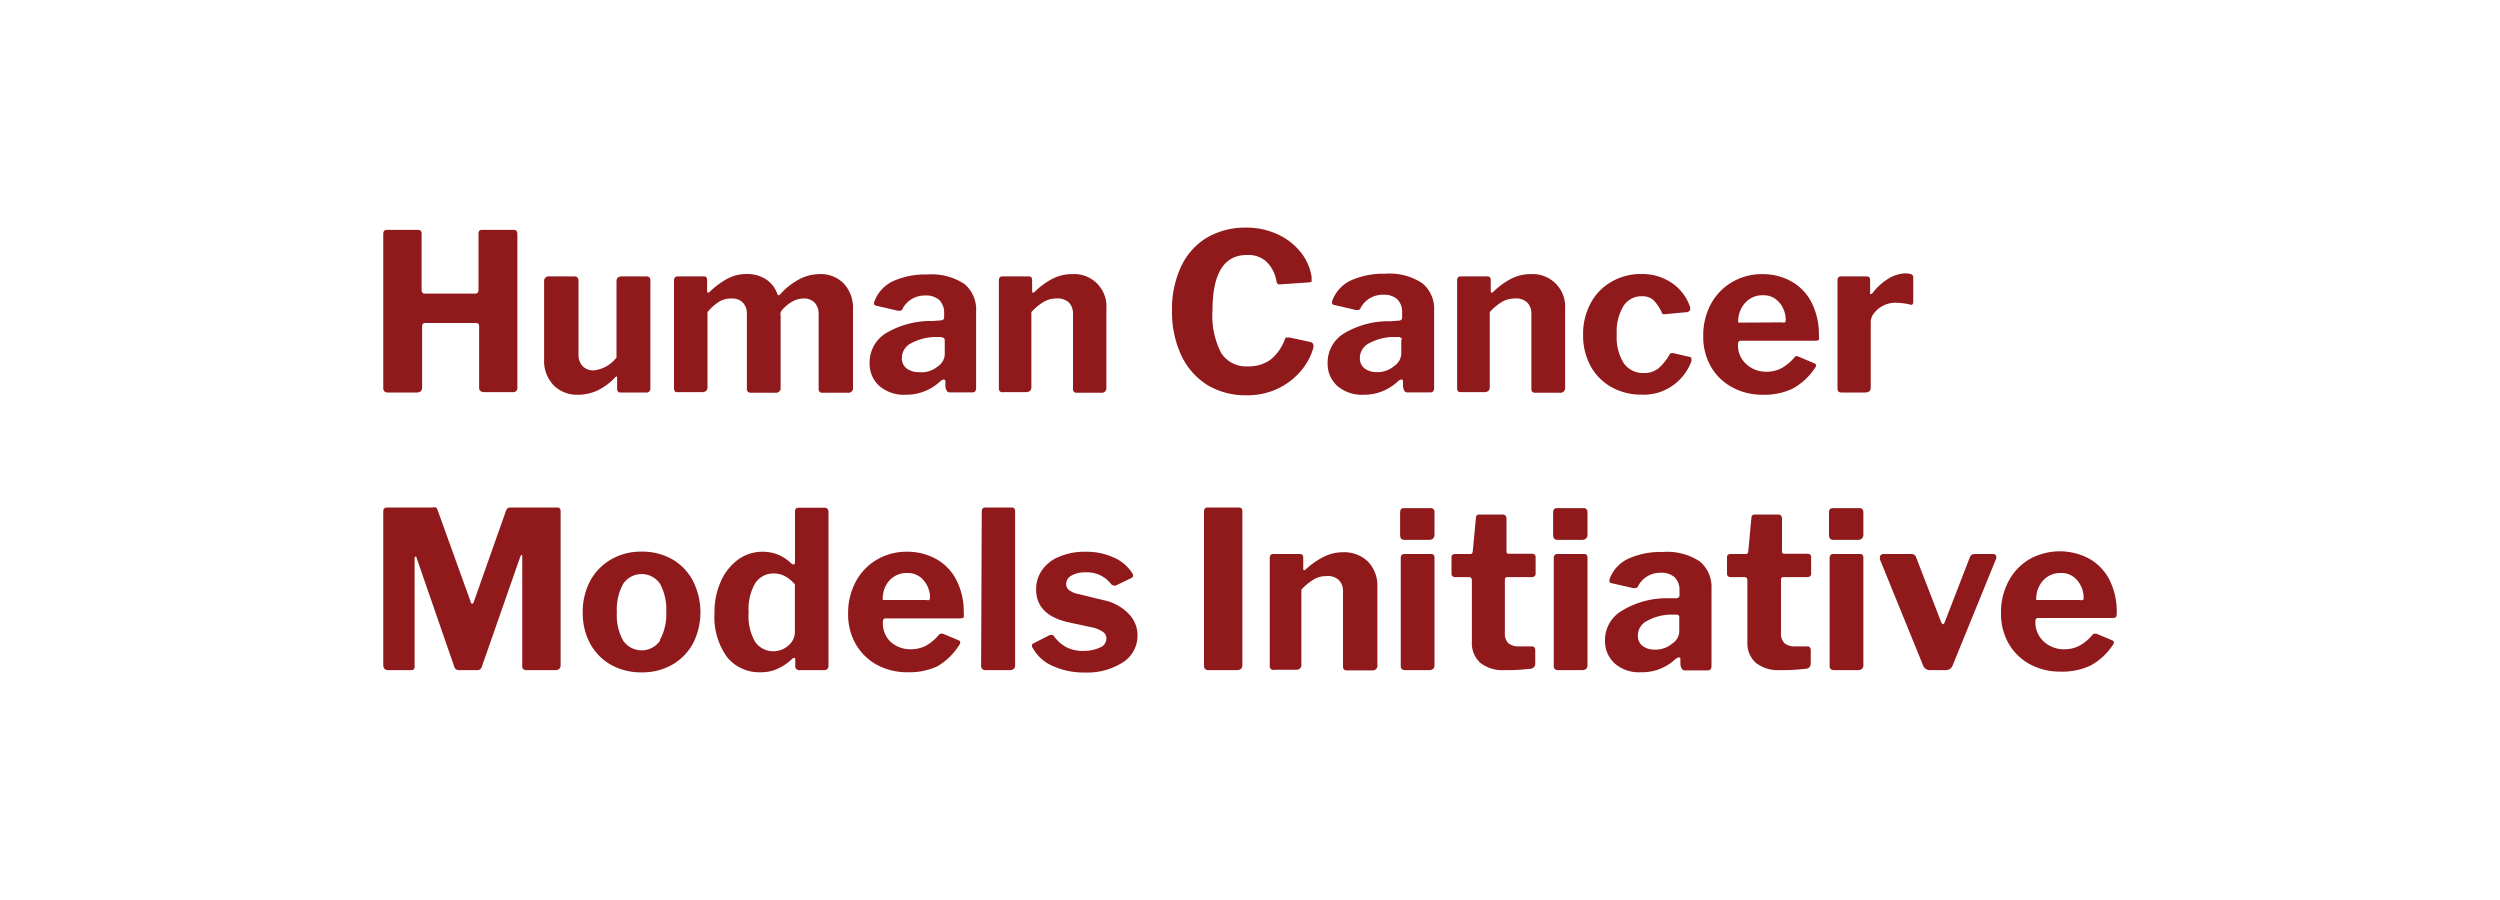
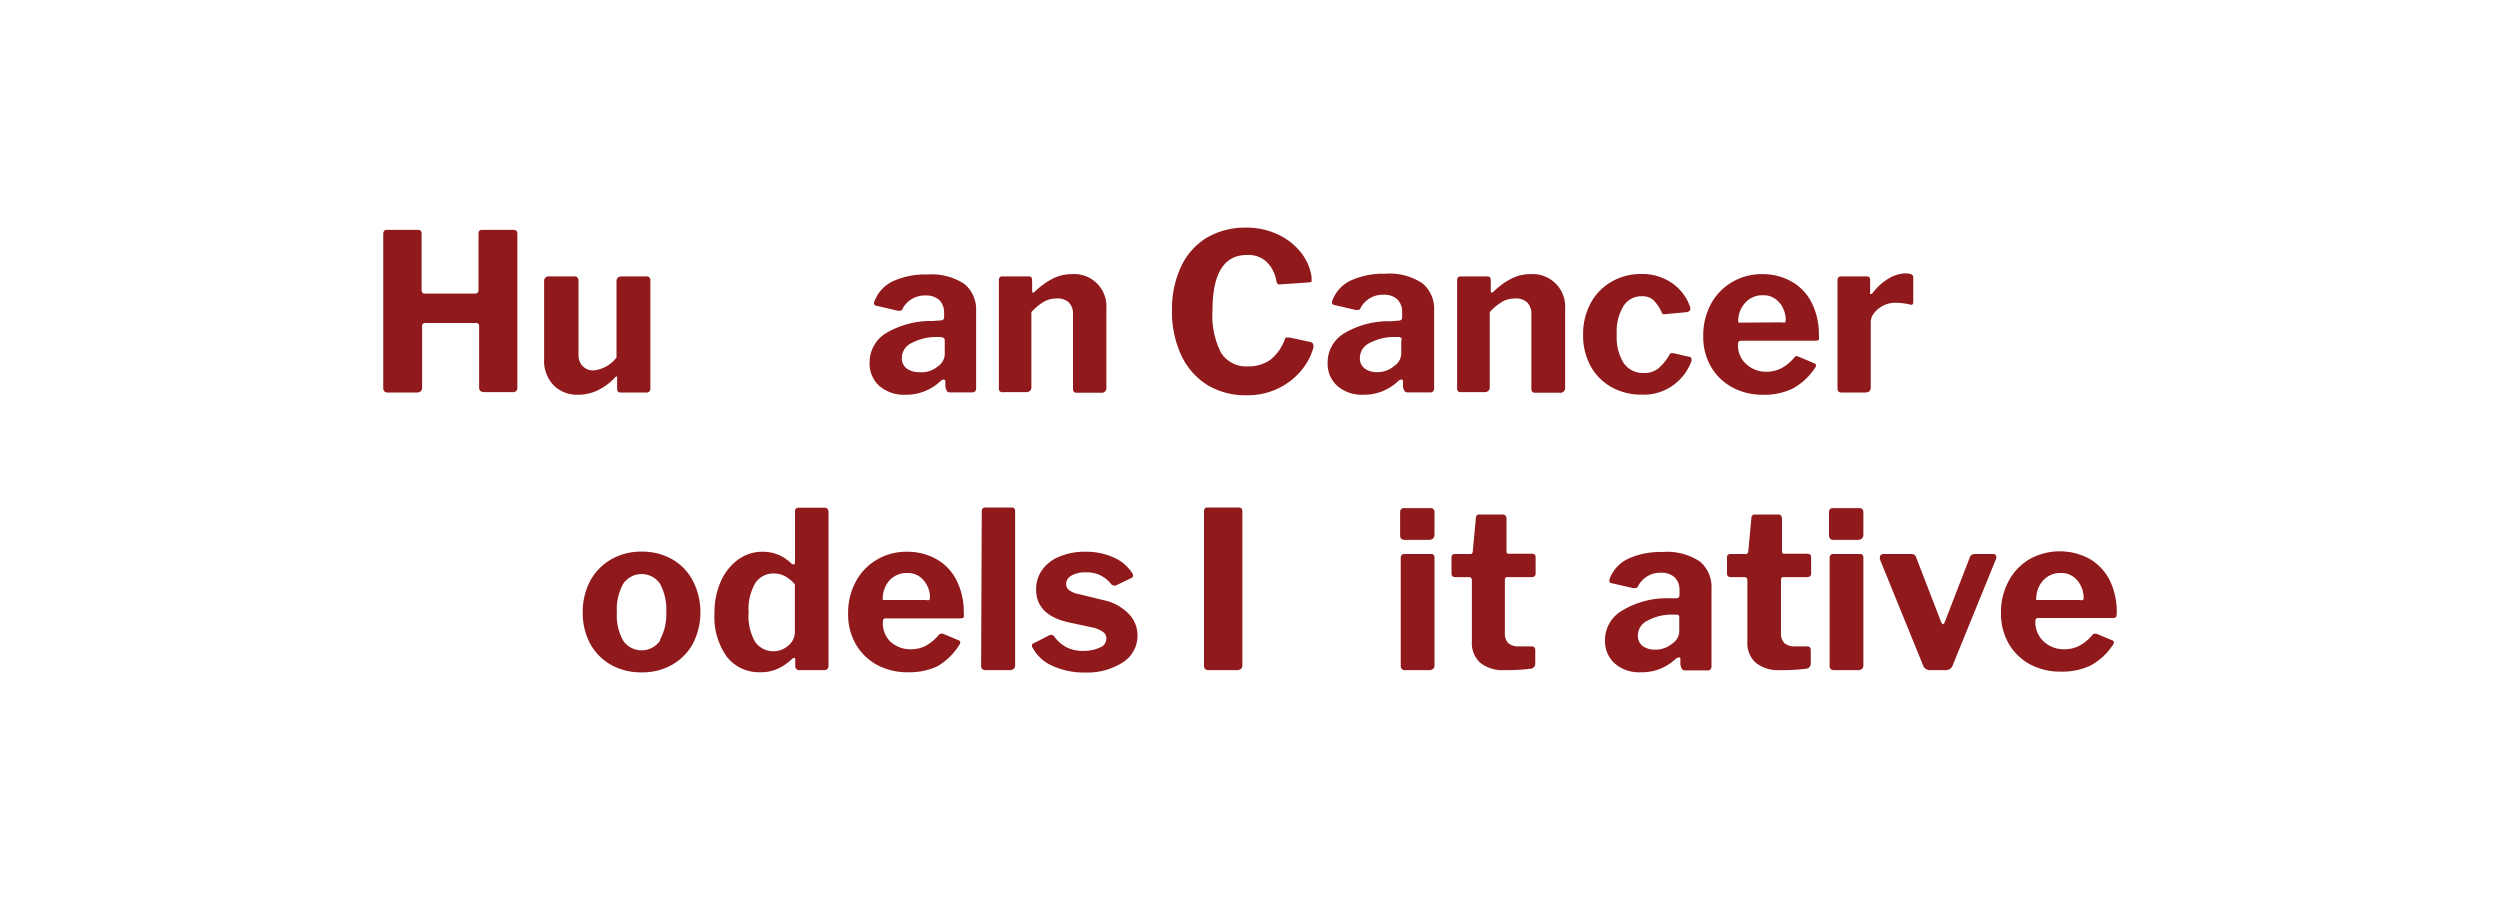
<svg xmlns="http://www.w3.org/2000/svg" id="Layer_4" data-name="Layer 4" viewBox="0 0 200 72">
  <defs>
    <style>.cls-1{fill:#90191c;}</style>
  </defs>
  <title>logo-human-cancer-models-initiative-nav</title>
  <path class="cls-1" d="M34,25.84a.24.24,0,0,0-.17.07.25.25,0,0,0-.06.16V31a.38.38,0,0,1-.11.3.53.53,0,0,1-.36.1H31.05a.41.41,0,0,1-.3-.09.38.38,0,0,1-.09-.28V18.73c0-.23.1-.34.28-.34h2.51c.19,0,.28.11.28.32V23.2c0,.19.09.29.26.29h4c.19,0,.29-.09.29-.28v-4.5c0-.21.08-.32.26-.32H41.1c.19,0,.29.11.29.34V31a.33.33,0,0,1-.38.37H38.78a.54.54,0,0,1-.35-.09.39.39,0,0,1-.1-.31V26.07a.22.22,0,0,0-.07-.17.24.24,0,0,0-.18-.06Z" />
  <path class="cls-1" d="M49.32,28.6V22.51c0-.27.15-.4.45-.4h1.9a.39.39,0,0,1,.29.09.41.41,0,0,1,.07.28l0,8.6a.34.34,0,0,1-.08.23.25.25,0,0,1-.2.09H49.63c-.17,0-.26-.1-.26-.3v-.86c0-.07,0-.11,0-.12s-.08,0-.14.05a4.69,4.69,0,0,1-1.46,1.08,3.7,3.7,0,0,1-1.56.33,2.61,2.61,0,0,1-1.93-.77,2.8,2.8,0,0,1-.75-2.06V22.53a.37.37,0,0,1,.42-.42h2c.22,0,.33.12.33.37v5.89a1.28,1.28,0,0,0,.33.92,1.18,1.18,0,0,0,.9.34A2.65,2.65,0,0,0,49.32,28.6Z" />
-   <path class="cls-1" d="M54,31.32a.38.38,0,0,1-.08-.27V22.44A.34.34,0,0,1,54,22.2a.27.27,0,0,1,.21-.09h2.1c.18,0,.26.1.26.3v.86c0,.09,0,.14.09.14a.19.19,0,0,0,.12-.07,6.78,6.78,0,0,1,1.44-1.06,3.24,3.24,0,0,1,1.49-.36,2.77,2.77,0,0,1,1.58.43,2.33,2.33,0,0,1,.91,1.2.08.08,0,0,0,.07.07.24.24,0,0,0,.16-.09,5.38,5.38,0,0,1,1.46-1.16,3.47,3.47,0,0,1,1.62-.44,2.58,2.58,0,0,1,2,.76,2.87,2.87,0,0,1,.73,2.07V31a.37.37,0,0,1-.42.42h-2a.33.33,0,0,1-.26-.08.38.38,0,0,1-.07-.27V25.12a1.28,1.28,0,0,0-.32-.91,1.18,1.18,0,0,0-.89-.33,1.83,1.83,0,0,0-.92.26,3.21,3.21,0,0,0-.77.63.74.74,0,0,0-.14.23.67.67,0,0,0,0,.26V31a.37.37,0,0,1-.42.42H60.08a.36.36,0,0,1-.25-.08.34.34,0,0,1-.08-.27V25.12a1.28,1.28,0,0,0-.32-.91,1.19,1.19,0,0,0-.91-.33,1.89,1.89,0,0,0-1,.26,4,4,0,0,0-.92.83v6a.38.38,0,0,1-.11.3.49.49,0,0,1-.35.1H54.31A.44.44,0,0,1,54,31.32Z" />
  <path class="cls-1" d="M72.42,31.58a3,3,0,0,1-2.08-.71A2.39,2.39,0,0,1,69.57,29a2.72,2.72,0,0,1,1.35-2.37,7,7,0,0,1,3.71-.95l.63-.05a.31.31,0,0,0,.19-.06.22.22,0,0,0,.08-.18V25A1.4,1.4,0,0,0,75.14,24a1.55,1.55,0,0,0-1.1-.36,2,2,0,0,0-1.83,1.05.22.22,0,0,1-.22.17h-.16l-1.76-.41a.18.18,0,0,1-.15-.19A.6.6,0,0,1,70,24a2.87,2.87,0,0,1,1.5-1.53,6.2,6.2,0,0,1,2.67-.51,4.76,4.76,0,0,1,3,.77,2.66,2.66,0,0,1,.92,2.16V31a.46.46,0,0,1-.07.3.3.3,0,0,1-.26.09H76a.29.29,0,0,1-.26-.12,1,1,0,0,1-.11-.37l0-.39c0-.1-.06-.15-.14-.15a.54.54,0,0,0-.26.14A4,4,0,0,1,72.42,31.58Zm3-4.54a.23.23,0,0,0-.21-.08l-.49,0a4.28,4.28,0,0,0-1.79.48,1.32,1.32,0,0,0-.78,1.19,1,1,0,0,0,.36.83,1.59,1.59,0,0,0,1,.31A2,2,0,0,0,75,29.33a1.25,1.25,0,0,0,.58-.93V27.26A.32.32,0,0,0,75.47,27Z" />
  <path class="cls-1" d="M80,31.32a.34.34,0,0,1-.09-.27V22.44c0-.22.09-.33.28-.33h2.12c.17,0,.26.1.26.3v.86c0,.09,0,.14.09.14a.19.19,0,0,0,.12-.07,6,6,0,0,1,1.44-1.05,3.38,3.38,0,0,1,1.53-.36,2.58,2.58,0,0,1,2.76,2.77V31a.37.37,0,0,1-.42.42H86.17a.33.33,0,0,1-.26-.08.38.38,0,0,1-.07-.27V25.12a1.25,1.25,0,0,0-.33-.92,1.31,1.31,0,0,0-1-.32,2,2,0,0,0-1,.26,4.25,4.25,0,0,0-1,.83v6a.38.38,0,0,1-.11.3.49.49,0,0,1-.35.1H80.3A.41.41,0,0,1,80,31.32Z" />
  <path class="cls-1" d="M102.17,18.73A5,5,0,0,1,104,20.11a4.08,4.08,0,0,1,.92,2,.86.86,0,0,1,0,.28.17.17,0,0,1,0,.14.34.34,0,0,1-.16.06l-2.37.16a.25.25,0,0,1-.2-.06.56.56,0,0,1-.08-.21,2.79,2.79,0,0,0-.77-1.52,2.1,2.1,0,0,0-1.54-.56Q97,20.36,97,24.84a6.48,6.48,0,0,0,.7,3.41,2.38,2.38,0,0,0,2.14,1.06,3,3,0,0,0,1.78-.52,3.65,3.65,0,0,0,1.19-1.72A.21.21,0,0,1,103,27h.16l1.72.37c.16.06.23.21.19.44a4.75,4.75,0,0,1-.81,1.63,5.49,5.49,0,0,1-1.8,1.53,5.59,5.59,0,0,1-2.77.65,5.84,5.84,0,0,1-3.15-.85,5.6,5.6,0,0,1-2.06-2.39,8.24,8.24,0,0,1-.72-3.55,8,8,0,0,1,.72-3.49A5.33,5.33,0,0,1,96.57,19a6.09,6.09,0,0,1,3.15-.79A5.81,5.81,0,0,1,102.17,18.73Z" />
  <path class="cls-1" d="M109.06,31.58a3,3,0,0,1-2.08-.71,2.39,2.39,0,0,1-.77-1.85,2.72,2.72,0,0,1,1.35-2.37,6.94,6.94,0,0,1,3.71-.95l.63-.05a.31.31,0,0,0,.19-.06.22.22,0,0,0,.08-.18V25a1.4,1.4,0,0,0-.39-1.06,1.55,1.55,0,0,0-1.1-.36,2,2,0,0,0-1.83,1.05.22.22,0,0,1-.22.17h-.16l-1.76-.41a.18.18,0,0,1-.15-.19.6.6,0,0,1,.07-.26,2.87,2.87,0,0,1,1.5-1.53,6.23,6.23,0,0,1,2.67-.51,4.71,4.71,0,0,1,3,.77,2.64,2.64,0,0,1,.93,2.16V31a.46.46,0,0,1-.07.3.3.3,0,0,1-.26.09H112.6a.28.28,0,0,1-.25-.12,1,1,0,0,1-.11-.37l0-.39c0-.1-.06-.15-.14-.15a.5.5,0,0,0-.26.14A3.94,3.94,0,0,1,109.06,31.58Zm3-4.54a.23.23,0,0,0-.21-.08l-.49,0a4.24,4.24,0,0,0-1.79.48,1.32,1.32,0,0,0-.78,1.19,1,1,0,0,0,.36.83,1.59,1.59,0,0,0,1,.31,2,2,0,0,0,1.37-.48,1.25,1.25,0,0,0,.58-.93V27.26A.32.32,0,0,0,112.11,27Z" />
  <path class="cls-1" d="M116.65,31.32a.38.38,0,0,1-.08-.27V22.44c0-.22.09-.33.28-.33H119c.17,0,.26.1.26.3v.86c0,.09,0,.14.09.14a.22.22,0,0,0,.12-.07,6,6,0,0,1,1.44-1.05,3.38,3.38,0,0,1,1.53-.36,2.6,2.6,0,0,1,2.77,2.77V31a.38.38,0,0,1-.43.42h-1.94a.33.33,0,0,1-.26-.08.38.38,0,0,1-.07-.27V25.12a1.25,1.25,0,0,0-.33-.92,1.3,1.3,0,0,0-1-.32,2,2,0,0,0-1,.26,4.25,4.25,0,0,0-1,.83v6a.38.38,0,0,1-.11.3.47.47,0,0,1-.35.1h-1.87A.46.46,0,0,1,116.65,31.32Z" />
  <path class="cls-1" d="M133.85,22.71a3.77,3.77,0,0,1,1.37,1.89c0,.09,0,.15,0,.17s-.09.17-.25.2l-1.84.17h0c-.11,0-.18-.06-.21-.19a3.62,3.62,0,0,0-.64-.94,1.33,1.33,0,0,0-.92-.31,1.69,1.69,0,0,0-1.48.78,3.94,3.94,0,0,0-.54,2.27,3.91,3.91,0,0,0,.57,2.32,1.87,1.87,0,0,0,1.59.77,1.76,1.76,0,0,0,1.17-.37,4,4,0,0,0,.9-1.12.17.17,0,0,1,.11-.1h.18l1.3.3a.16.16,0,0,1,.16.18l0,.15a4.12,4.12,0,0,1-1.35,1.85,4,4,0,0,1-2.66.84,4.82,4.82,0,0,1-2.41-.61,4.28,4.28,0,0,1-1.66-1.69,5.09,5.09,0,0,1-.59-2.49,5.16,5.16,0,0,1,.6-2.52,4.32,4.32,0,0,1,1.67-1.72,4.65,4.65,0,0,1,2.39-.62A4.17,4.17,0,0,1,133.85,22.71Z" />
  <path class="cls-1" d="M139.7,29.13a2.34,2.34,0,0,0,1.64.61,2.59,2.59,0,0,0,1.17-.28,3.68,3.68,0,0,0,1.07-.9.21.21,0,0,1,.14-.07.62.62,0,0,1,.18.05l1.26.53a.17.17,0,0,1,.12.17.27.27,0,0,1-.07.18,5.08,5.08,0,0,1-1.8,1.67,5.24,5.24,0,0,1-2.4.49,5,5,0,0,1-2.44-.6,4.31,4.31,0,0,1-1.7-1.66,4.72,4.72,0,0,1-.61-2.43,5.27,5.27,0,0,1,.63-2.6,4.47,4.47,0,0,1,1.71-1.74,4.64,4.64,0,0,1,2.35-.62,4.73,4.73,0,0,1,2.37.59,4,4,0,0,1,1.61,1.69,5.58,5.58,0,0,1,.58,2.63.82.82,0,0,1,0,.32c0,.06-.12.09-.26.1h-6c-.14,0-.21.1-.21.28A2,2,0,0,0,139.7,29.13Zm2.87-3.34a.42.42,0,0,0,.24,0s.05-.1.05-.21a2.19,2.19,0,0,0-.21-.91,1.93,1.93,0,0,0-.61-.75,1.61,1.61,0,0,0-1-.3,1.85,1.85,0,0,0-1.44.62,2.18,2.18,0,0,0-.54,1.57Z" />
  <path class="cls-1" d="M147,31.05V22.44c0-.22.09-.33.28-.33h2.05c.19,0,.28.1.28.3v1a.14.14,0,0,0,0,.11.09.09,0,0,0,.07,0,.26.26,0,0,0,.14-.09,4.44,4.44,0,0,1,1.24-1.13,2.76,2.76,0,0,1,1.37-.43q.63,0,.63.3v2a.25.25,0,0,1-.07.19.18.18,0,0,1-.19,0,5.32,5.32,0,0,0-1.23-.14,2.12,2.12,0,0,0-.89.22,2.21,2.21,0,0,0-.73.58,1.17,1.17,0,0,0-.29.73V31c0,.27-.15.4-.46.4h-1.87C147.07,31.4,147,31.28,147,31.05Z" />
-   <path class="cls-1" d="M30.76,53.5a.45.45,0,0,1-.1-.3V40.93q0-.33.3-.33h3.63a.63.63,0,0,1,.28,0,.37.37,0,0,1,.14.21l2.65,7.35c0,.09.07.14.12.14s.09-.05.12-.14L40.43,41c.07-.27.2-.4.38-.4h3.77c.18,0,.27.1.27.31V53.19a.41.41,0,0,1-.11.32.45.45,0,0,1-.33.1H42.15a.42.42,0,0,1-.29-.08.38.38,0,0,1-.08-.27V44.53c0-.09,0-.13-.05-.13s-.07.05-.11.14l-3.07,8.79a.36.36,0,0,1-.36.28H36.73a.37.37,0,0,1-.39-.28l-3-8.66c0-.1-.07-.14-.1-.14s-.07,0-.07.15v8.61a.35.35,0,0,1-.07.26.36.36,0,0,1-.25.06H31A.35.35,0,0,1,30.76,53.5Z" />
  <path class="cls-1" d="M48.87,53.18a4.35,4.35,0,0,1-1.66-1.69A5.16,5.16,0,0,1,46.62,49a5.27,5.27,0,0,1,.6-2.54,4.44,4.44,0,0,1,1.69-1.72,4.76,4.76,0,0,1,2.42-.61,4.86,4.86,0,0,1,2.46.62,4.3,4.3,0,0,1,1.65,1.73,5.55,5.55,0,0,1,0,5,4.4,4.4,0,0,1-1.67,1.7,4.82,4.82,0,0,1-2.45.61A4.89,4.89,0,0,1,48.87,53.18Zm3.93-2A4.2,4.2,0,0,0,53.3,49a4.31,4.31,0,0,0-.5-2.3,1.78,1.78,0,0,0-2.94,0,4.22,4.22,0,0,0-.51,2.3,4.09,4.09,0,0,0,.51,2.26,1.79,1.79,0,0,0,2.94,0Z" />
  <path class="cls-1" d="M63.62,53.26v-.49c0-.1,0-.14-.08-.14a.3.3,0,0,0-.16.07,4.26,4.26,0,0,1-1.12.78,3.19,3.19,0,0,1-1.44.3,3.29,3.29,0,0,1-2.66-1.22,5.46,5.46,0,0,1-1-3.53,6,6,0,0,1,.52-2.55,4.32,4.32,0,0,1,1.39-1.73A3.3,3.3,0,0,1,61,44.14a3.26,3.26,0,0,1,1.24.23,3.42,3.42,0,0,1,1.06.7.36.36,0,0,0,.18.09c.08,0,.12-.08.12-.23v-4c0-.21.09-.31.28-.31H66a.25.25,0,0,1,.2.09.36.36,0,0,1,.08.24V53.24a.38.38,0,0,1-.09.28.44.44,0,0,1-.32.09H64A.32.32,0,0,1,63.62,53.26Zm-.83-7.17a1.86,1.86,0,0,0-.89-.21,1.71,1.71,0,0,0-1.47.76A4.11,4.11,0,0,0,59.89,49a4.13,4.13,0,0,0,.52,2.35,1.79,1.79,0,0,0,2.67.28,1.39,1.39,0,0,0,.51-1.07V46.74A3,3,0,0,0,62.79,46.09Z" />
  <path class="cls-1" d="M71.24,51.34a2.35,2.35,0,0,0,1.64.6,2.58,2.58,0,0,0,1.17-.27,3.68,3.68,0,0,0,1.07-.9.21.21,0,0,1,.14-.07.41.41,0,0,1,.18,0l1.26.53a.17.17,0,0,1,.12.17.27.27,0,0,1-.07.18A5.08,5.08,0,0,1,75,53.3a5.34,5.34,0,0,1-2.4.48,5.06,5.06,0,0,1-2.44-.59,4.38,4.38,0,0,1-1.7-1.66,4.77,4.77,0,0,1-.61-2.43,5.24,5.24,0,0,1,.63-2.6,4.43,4.43,0,0,1,1.71-1.75,4.63,4.63,0,0,1,2.35-.61,4.73,4.73,0,0,1,2.37.59,4,4,0,0,1,1.61,1.69,5.55,5.55,0,0,1,.58,2.63.82.82,0,0,1,0,.32c0,.05-.11.09-.26.1h-6c-.14,0-.21.09-.21.28A2.06,2.06,0,0,0,71.24,51.34ZM74.11,48a.38.38,0,0,0,.24,0s.05-.09.05-.2a2,2,0,0,0-.21-.91,1.93,1.93,0,0,0-.61-.75,1.61,1.61,0,0,0-1-.3,1.87,1.87,0,0,0-1.44.61A2.22,2.22,0,0,0,70.62,48Z" />
  <path class="cls-1" d="M81.21,53.19a.41.41,0,0,1-.11.32.51.51,0,0,1-.37.1H78.88a.4.4,0,0,1-.3-.09.38.38,0,0,1-.09-.28l.05-12.31c0-.22.1-.33.28-.33h2.12c.18,0,.27.1.27.31Z" />
  <path class="cls-1" d="M86.83,45.79a2.16,2.16,0,0,0-1.1.25.78.78,0,0,0-.44.7.62.62,0,0,0,.2.44,1.68,1.68,0,0,0,.78.34l2,.49a3.88,3.88,0,0,1,2,1.07A2.44,2.44,0,0,1,91,50.79,2.52,2.52,0,0,1,89.81,53a5.24,5.24,0,0,1-3,.8,6,6,0,0,1-2.61-.53,3.27,3.27,0,0,1-1.56-1.4.37.37,0,0,1-.09-.22.18.18,0,0,1,.13-.18l1.19-.61a.49.49,0,0,1,.24-.07.27.27,0,0,1,.19.08,3,3,0,0,0,.94.87,2.86,2.86,0,0,0,1.47.33A3.05,3.05,0,0,0,88,51.8a.77.77,0,0,0,.51-.72.62.62,0,0,0-.26-.52,2.29,2.29,0,0,0-.89-.37l-1.81-.39c-1.77-.38-2.66-1.26-2.66-2.64a2.62,2.62,0,0,1,.48-1.56,3.07,3.07,0,0,1,1.38-1.07,5.18,5.18,0,0,1,2.1-.39,5.29,5.29,0,0,1,2.27.47,3.27,3.27,0,0,1,1.43,1.2.4.4,0,0,1,.1.24.21.21,0,0,1-.12.18l-1.26.61a.29.29,0,0,1-.14,0,.31.31,0,0,1-.26-.14A2.42,2.42,0,0,0,86.83,45.79Z" />
  <path class="cls-1" d="M99.11,40.6c.18,0,.28.1.28.31V53.19a.41.41,0,0,1-.11.32.51.51,0,0,1-.37.1H96.7a.37.37,0,0,1-.29-.09.38.38,0,0,1-.09-.28V40.93c0-.22.09-.33.28-.33Z" />
-   <path class="cls-1" d="M101.67,53.53a.34.34,0,0,1-.09-.27V44.65c0-.22.09-.33.28-.33H104c.17,0,.26.1.26.29v.86c0,.1,0,.14.09.14a.15.15,0,0,0,.12-.07,6.19,6.19,0,0,1,1.44-1,3.38,3.38,0,0,1,1.53-.36,2.72,2.72,0,0,1,2,.75,2.76,2.76,0,0,1,.75,2v6.28a.37.37,0,0,1-.42.42h-2a.33.33,0,0,1-.26-.08.38.38,0,0,1-.07-.27V47.33a1.23,1.23,0,0,0-.33-.92,1.26,1.26,0,0,0-1-.32,1.87,1.87,0,0,0-1,.26,4.4,4.4,0,0,0-1,.82v6a.4.4,0,0,1-.11.31.47.47,0,0,1-.35.1H102A.41.41,0,0,1,101.67,53.53Z" />
  <path class="cls-1" d="M114.76,42.75c0,.3-.16.44-.47.44H112.4a.41.41,0,0,1-.3-.09.46.46,0,0,1-.09-.31V41c0-.23.1-.35.3-.35h2.17a.25.25,0,0,1,.2.09.32.32,0,0,1,.08.24Zm0,10.44a.41.41,0,0,1-.11.32.51.51,0,0,1-.37.1h-1.84a.41.41,0,0,1-.3-.09.43.43,0,0,1-.08-.28V44.65q0-.33.3-.33h2.13c.18,0,.27.1.27.29Z" />
  <path class="cls-1" d="M120.58,46.17c-.13,0-.19.07-.19.21v4.23a1.09,1.09,0,0,0,.28.85,1.3,1.3,0,0,0,.89.25h1a.24.24,0,0,1,.19.08.32.32,0,0,1,.07.22v1.07a.4.4,0,0,1-.39.42,15.65,15.65,0,0,1-2.09.11,2.87,2.87,0,0,1-1.91-.58,2.11,2.11,0,0,1-.68-1.68V46.44c0-.18-.08-.27-.23-.27h-1.07c-.22,0-.33-.09-.33-.29v-1.3c0-.18.1-.26.31-.26h1.21c.1,0,.16-.07.18-.2l.25-2.66c0-.2.11-.3.26-.3h1.91a.25.25,0,0,1,.2.09.36.36,0,0,1,.08.24v2.63a.16.16,0,0,0,.18.18h1.84c.21,0,.31.09.31.28v1.3c0,.2-.12.29-.35.29Z" />
-   <path class="cls-1" d="M127,42.75c0,.3-.16.44-.47.44h-1.9a.37.37,0,0,1-.29-.09.46.46,0,0,1-.09-.31V41c0-.23.1-.35.3-.35h2.17a.25.25,0,0,1,.2.09.36.36,0,0,1,.08.24Zm0,10.44a.41.41,0,0,1-.11.32.51.51,0,0,1-.37.1h-1.84a.41.41,0,0,1-.3-.09.38.38,0,0,1-.08-.28V44.65c0-.22.1-.33.29-.33h2.14c.18,0,.27.1.27.29Z" />
  <path class="cls-1" d="M131.26,53.78a2.94,2.94,0,0,1-2.09-.71,2.41,2.41,0,0,1-.77-1.85,2.71,2.71,0,0,1,1.35-2.36,6.89,6.89,0,0,1,3.72-1l.63,0a.28.28,0,0,0,.18-.06.22.22,0,0,0,.08-.19v-.37a1.42,1.42,0,0,0-.38-1.05,1.58,1.58,0,0,0-1.11-.37,2,2,0,0,0-1.82,1.06.24.24,0,0,1-.23.17l-.16,0-1.75-.4a.18.18,0,0,1-.16-.19.89.89,0,0,1,.07-.27,2.89,2.89,0,0,1,1.5-1.52,6.23,6.23,0,0,1,2.67-.51,4.74,4.74,0,0,1,3,.76,2.65,2.65,0,0,1,.93,2.17v6.15a.47.47,0,0,1-.07.3.33.33,0,0,1-.26.09H134.8a.26.26,0,0,1-.25-.13.89.89,0,0,1-.12-.36l0-.39c0-.1,0-.16-.14-.16a.73.73,0,0,0-.26.14A3.89,3.89,0,0,1,131.26,53.78Zm3.05-4.54a.29.29,0,0,0-.21-.07l-.49,0a4,4,0,0,0-1.8.48,1.31,1.31,0,0,0-.78,1.18,1,1,0,0,0,.37.84,1.57,1.57,0,0,0,1,.3,2.06,2.06,0,0,0,1.36-.47,1.23,1.23,0,0,0,.58-.93V49.47A.37.37,0,0,0,134.31,49.24Z" />
  <path class="cls-1" d="M142.67,46.17c-.13,0-.19.07-.19.21v4.23a1.09,1.09,0,0,0,.28.85,1.3,1.3,0,0,0,.89.25h.95a.24.24,0,0,1,.19.08.32.32,0,0,1,.07.22v1.07a.4.4,0,0,1-.39.42,15.65,15.65,0,0,1-2.09.11,2.87,2.87,0,0,1-1.91-.58,2.11,2.11,0,0,1-.68-1.68V46.44c0-.18-.08-.27-.23-.27h-1.07c-.22,0-.33-.09-.33-.29v-1.3c0-.18.1-.26.31-.26h1.21c.1,0,.16-.07.18-.2l.25-2.66c0-.2.11-.3.26-.3h1.91a.25.25,0,0,1,.2.09.36.36,0,0,1,.08.24v2.63a.16.16,0,0,0,.18.18h1.84c.21,0,.31.09.31.28v1.3c0,.2-.12.29-.35.29Z" />
  <path class="cls-1" d="M149.07,42.75c0,.3-.16.44-.47.44h-1.9a.37.37,0,0,1-.29-.09.46.46,0,0,1-.09-.31V41c0-.23.1-.35.3-.35h2.17a.25.25,0,0,1,.2.09.36.36,0,0,1,.08.24Zm0,10.44a.41.41,0,0,1-.11.32.51.51,0,0,1-.37.1h-1.84a.41.41,0,0,1-.3-.09.38.38,0,0,1-.08-.28V44.65c0-.22.1-.33.29-.33h2.14c.18,0,.27.1.27.29Z" />
  <path class="cls-1" d="M159.68,44.44a.34.34,0,0,1,0,.28l-3.47,8.52a.57.57,0,0,1-.56.37h-1.24a.57.57,0,0,1-.56-.37l-3.46-8.5a.7.7,0,0,1,0-.14.27.27,0,0,1,.09-.21.28.28,0,0,1,.21-.07h2.22a.38.38,0,0,1,.39.29l2,5.18c.06.1.11.15.14.15s.1-.06.14-.17l2-5.17a.4.4,0,0,1,.38-.28h1.51A.26.26,0,0,1,159.68,44.44Z" />
  <path class="cls-1" d="M163.52,51.34a2.35,2.35,0,0,0,1.64.6,2.55,2.55,0,0,0,1.17-.27,3.58,3.58,0,0,0,1.08-.9.17.17,0,0,1,.14-.07.41.41,0,0,1,.17,0l1.27.53a.17.17,0,0,1,.12.17.27.27,0,0,1-.07.18,5,5,0,0,1-1.81,1.67,5.34,5.34,0,0,1-2.4.48,5.09,5.09,0,0,1-2.44-.59,4.38,4.38,0,0,1-1.7-1.66,4.77,4.77,0,0,1-.61-2.43,5.24,5.24,0,0,1,.63-2.6,4.43,4.43,0,0,1,1.71-1.75,5,5,0,0,1,4.73,0,4.11,4.11,0,0,1,1.61,1.69,5.67,5.67,0,0,1,.58,2.63.78.78,0,0,1-.05.32c0,.05-.11.09-.25.1h-6c-.14,0-.21.09-.21.28A2.09,2.09,0,0,0,163.52,51.34ZM166.39,48a.44.44,0,0,0,.25,0,.28.28,0,0,0,.05-.2,2.16,2.16,0,0,0-.21-.91,2,2,0,0,0-.61-.75,1.62,1.62,0,0,0-1-.3,1.84,1.84,0,0,0-1.43.61A2.18,2.18,0,0,0,162.9,48Z" />
</svg>